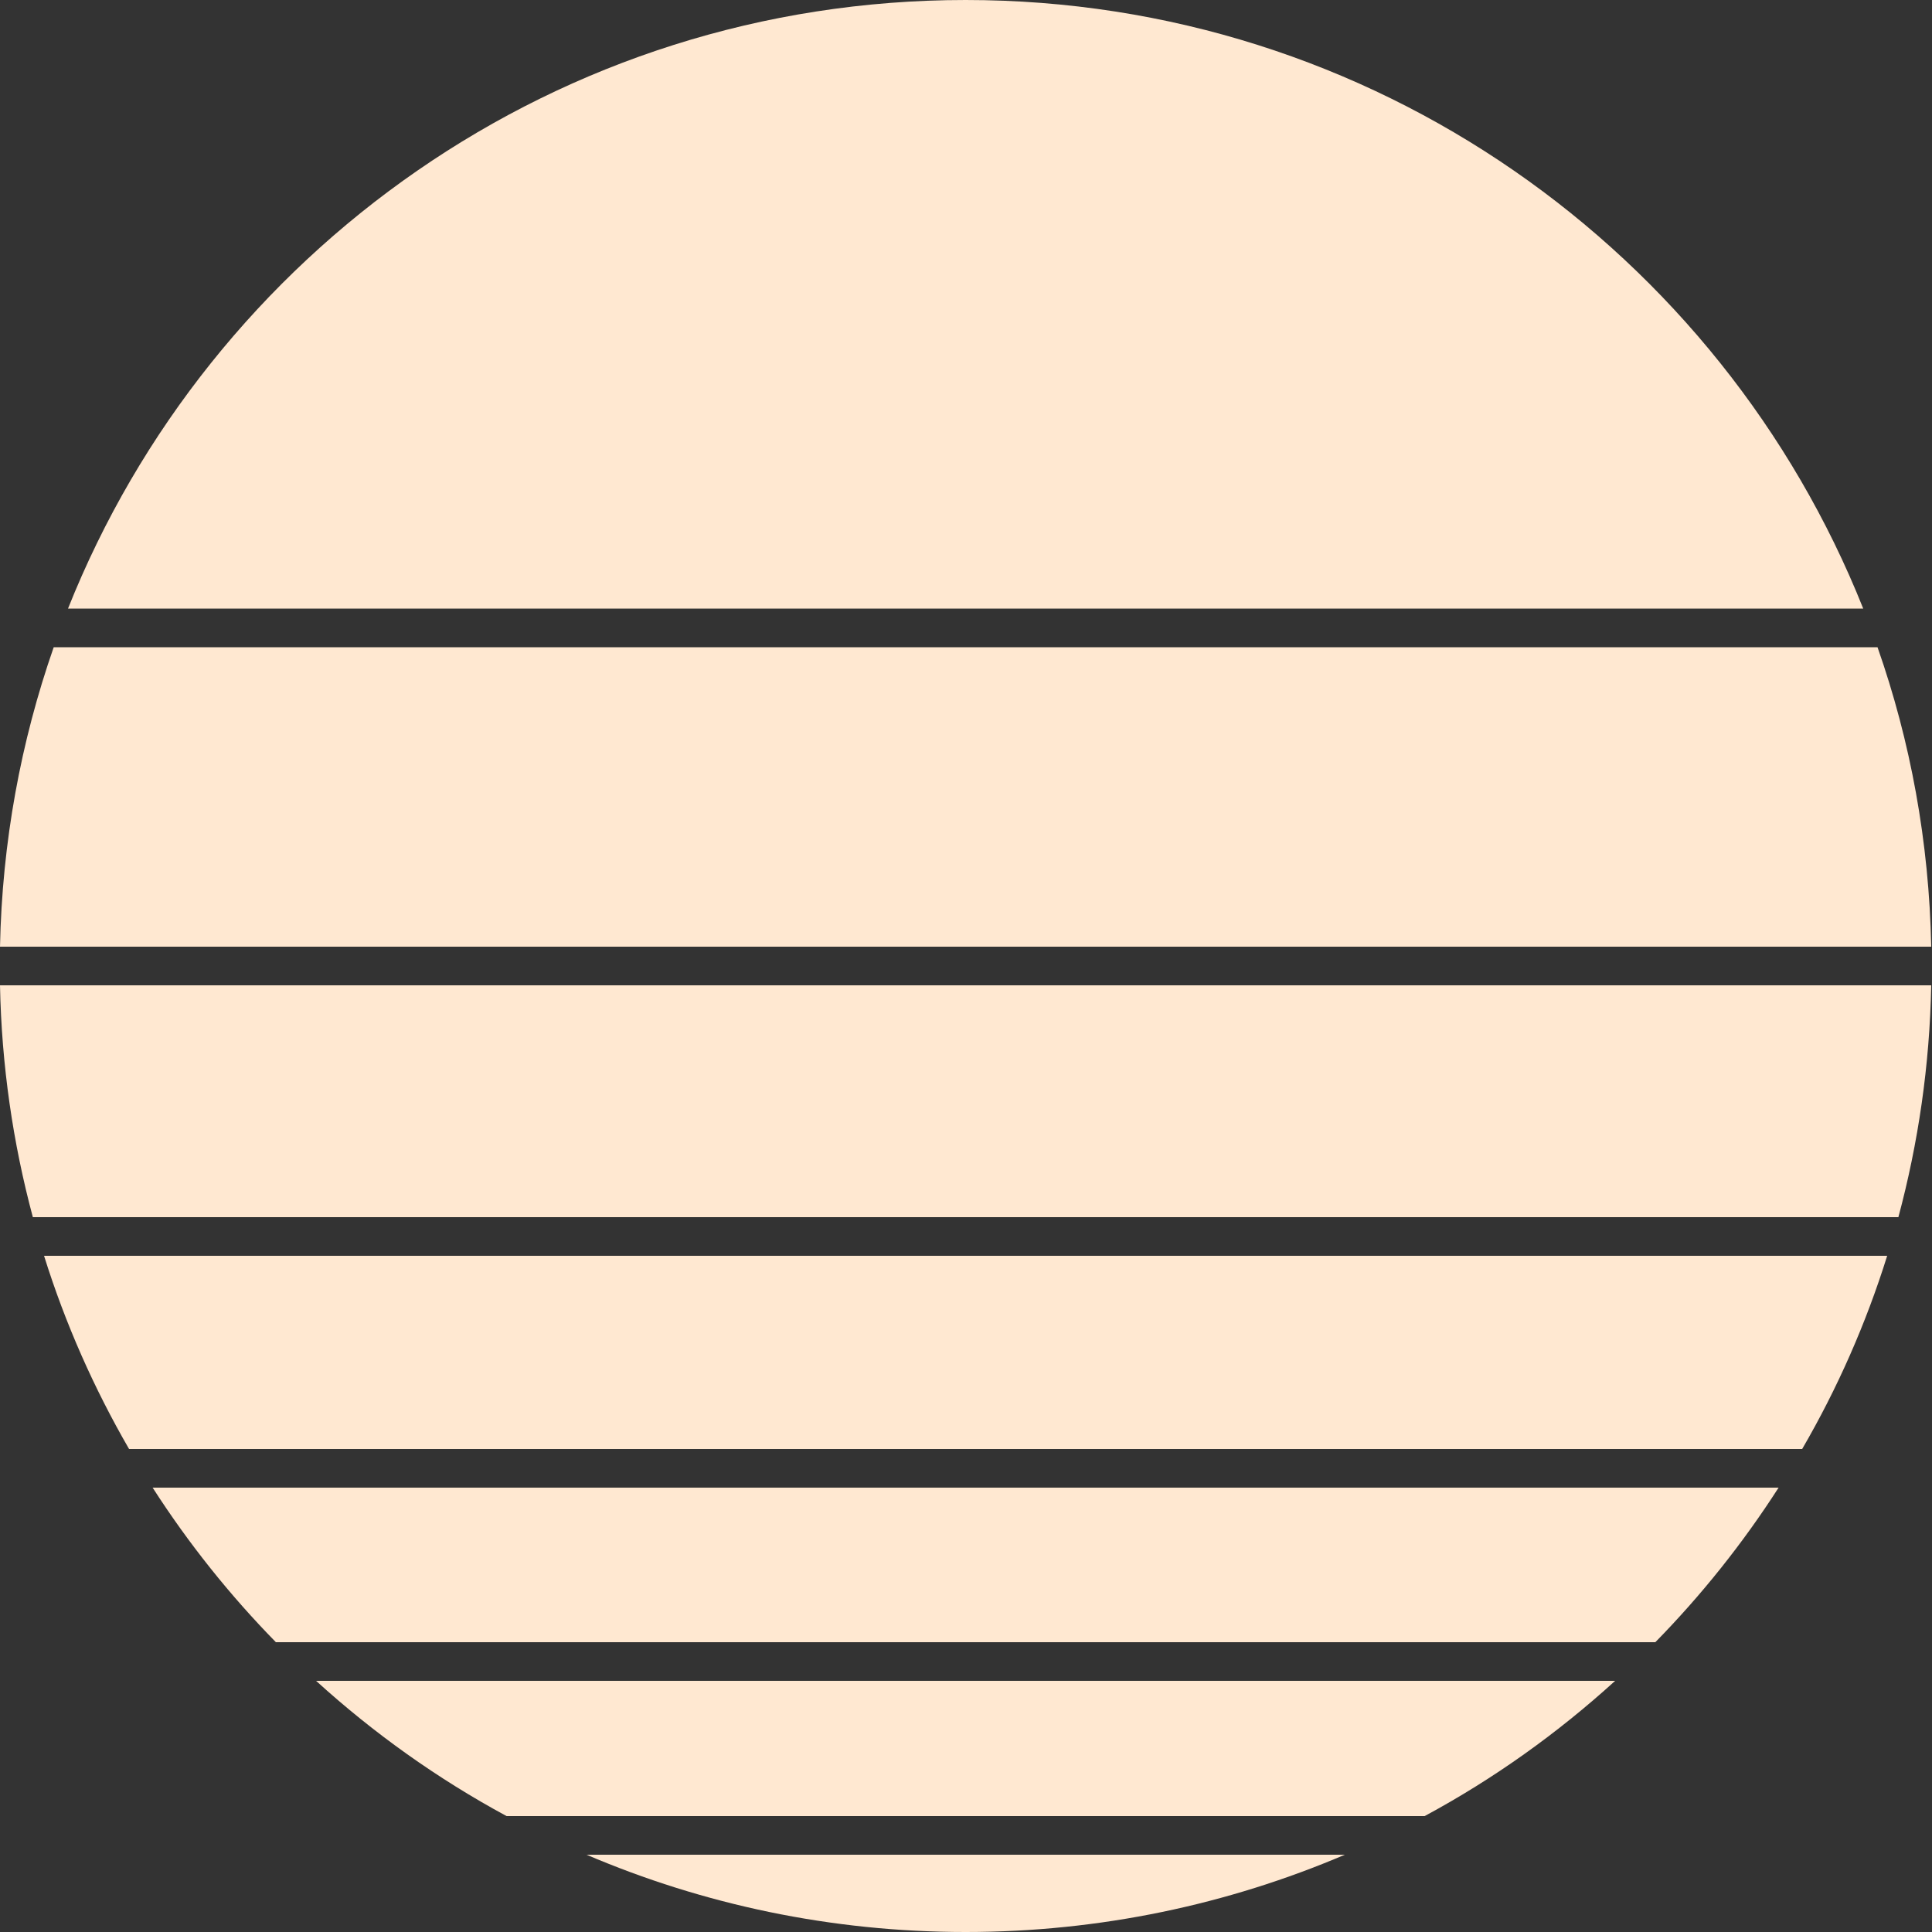
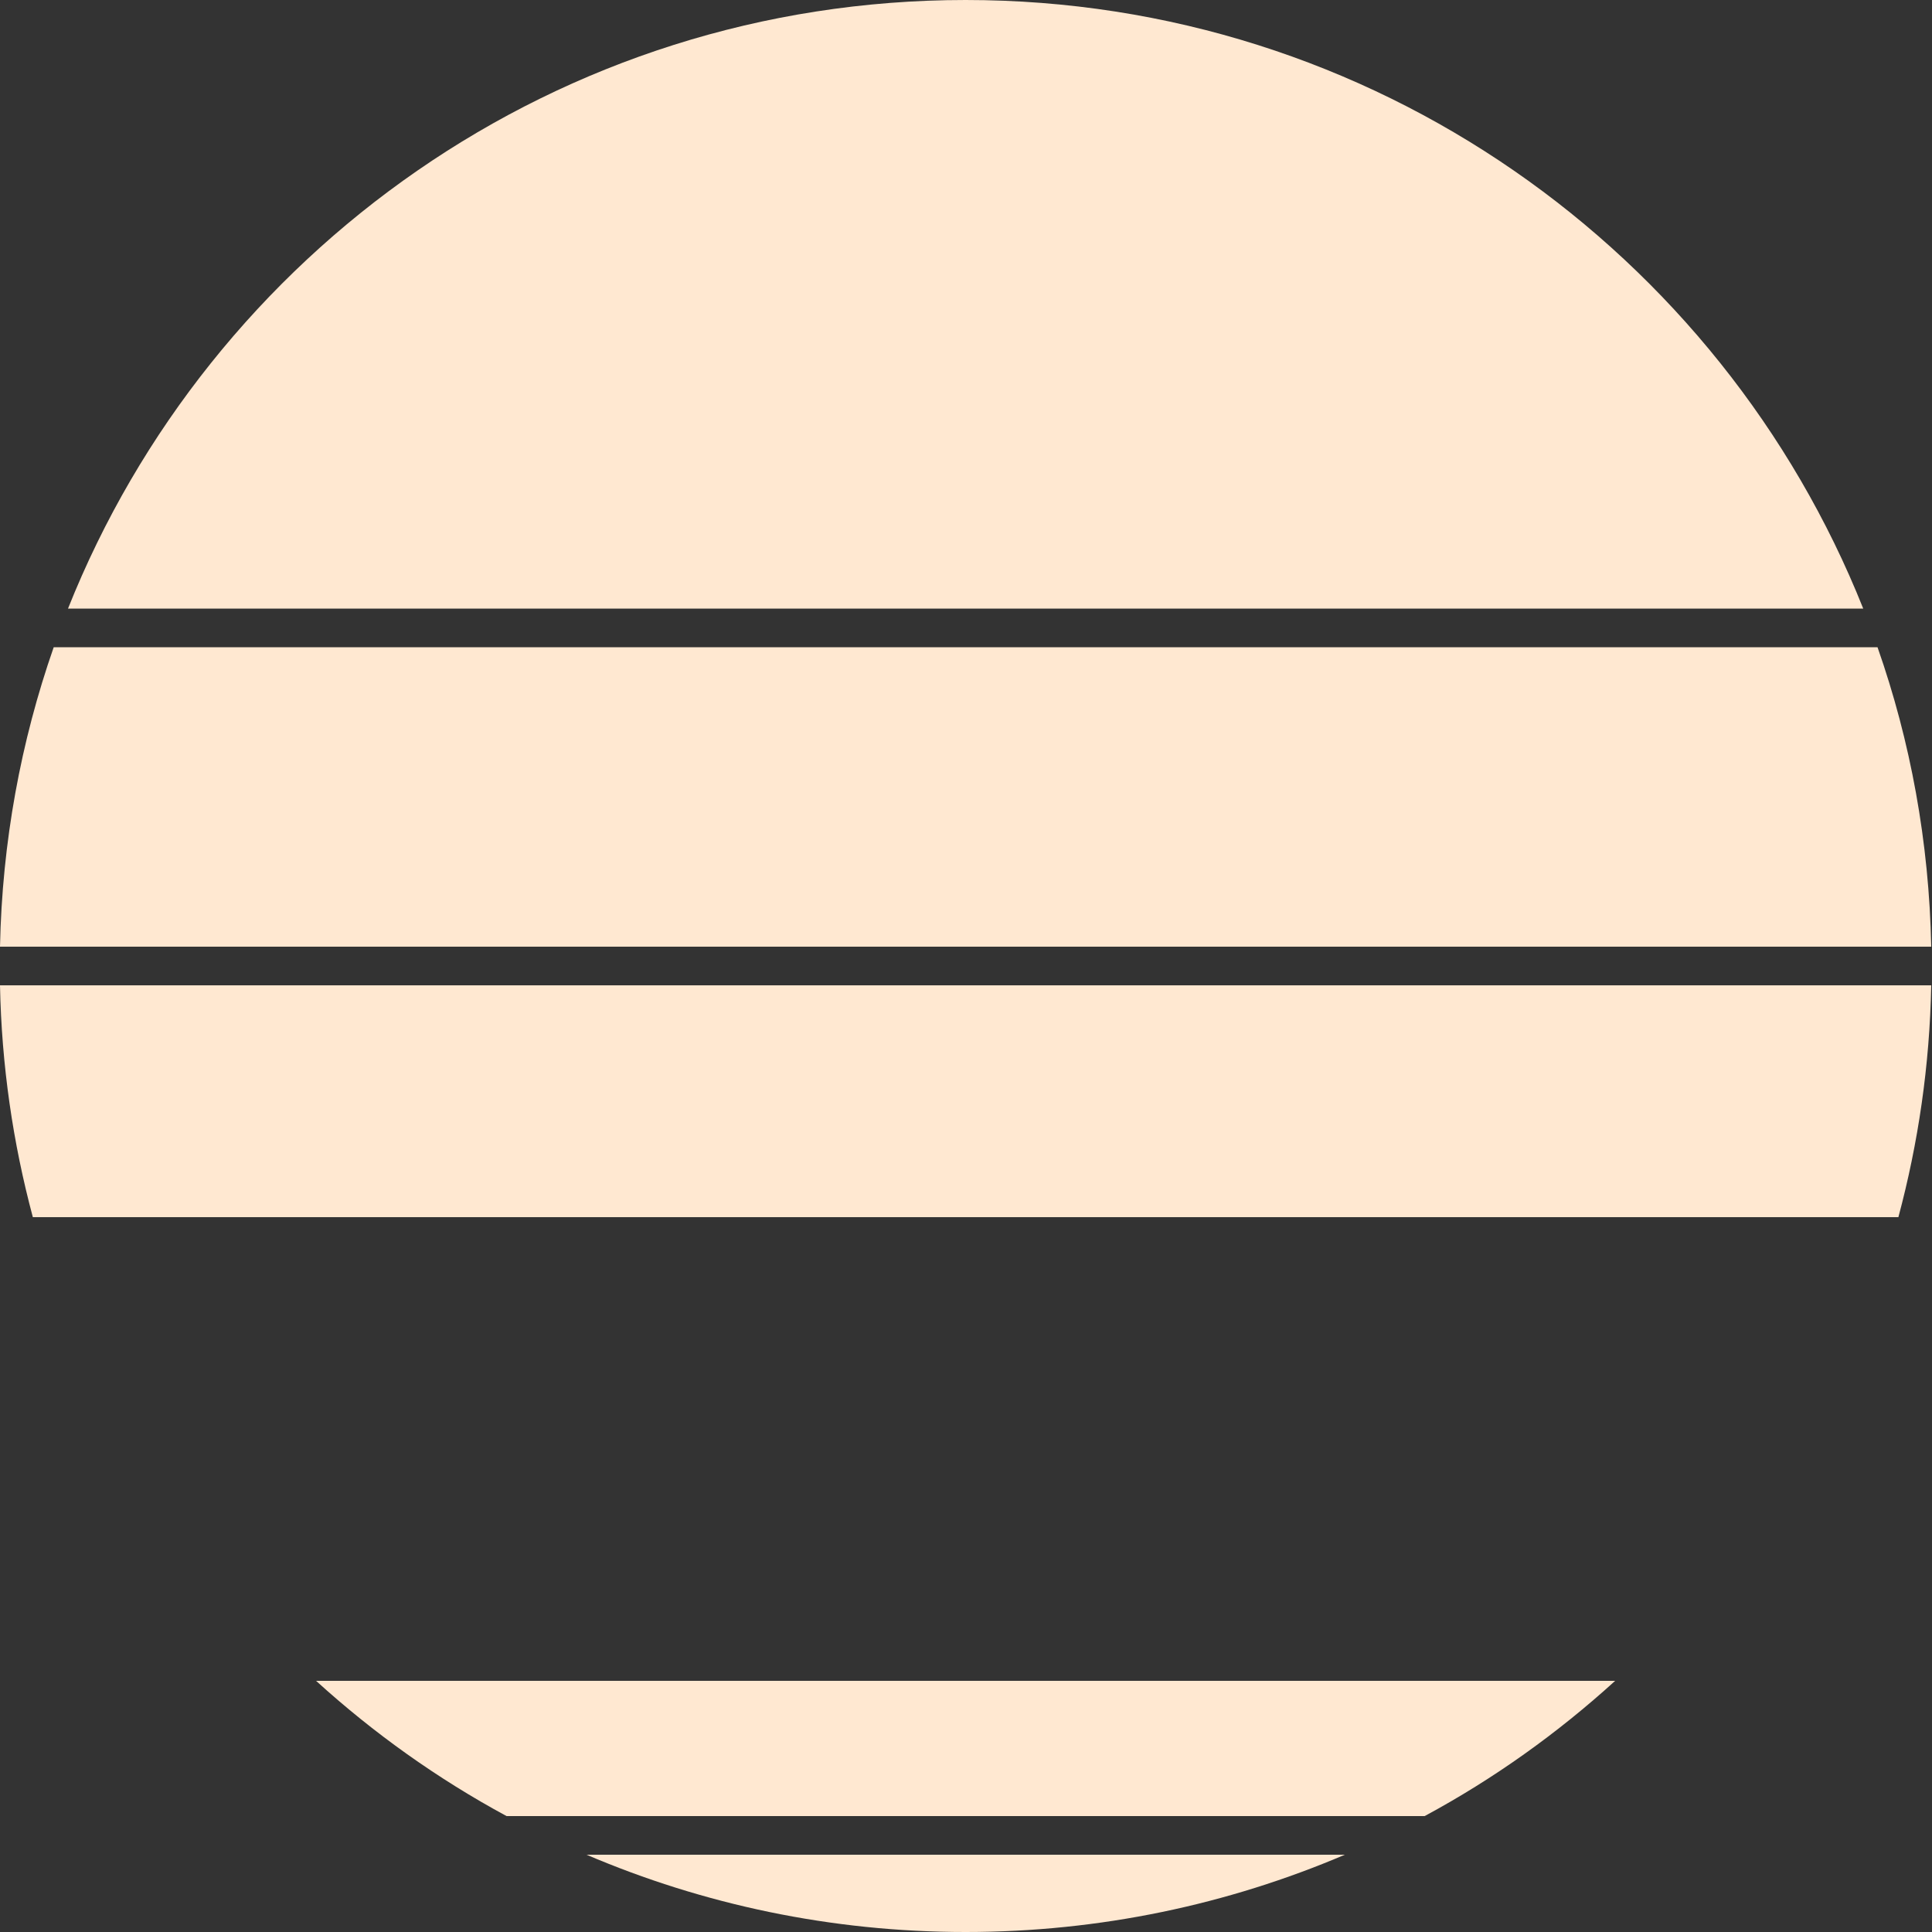
<svg xmlns="http://www.w3.org/2000/svg" width="10" height="10" viewBox="0 0 10 10" fill="none">
  <rect x="0" y="0" width="10" height="10" fill="#333333" stroke="none" />
  <path d="M9.996 5.1H1.86228e-10C0.008 5.514 0.067 5.916 0.17 6.3H9.826C9.929 5.916 9.988 5.514 9.996 5.1Z" fill="#FFE8D1" />
-   <path d="M9.768 6.5H0.228C0.338 6.852 0.487 7.187 0.668 7.5H9.328C9.51 7.187 9.658 6.852 9.768 6.5Z" fill="#FFE8D1" />
-   <path d="M9.206 7.7H0.79C0.975 7.988 1.189 8.256 1.428 8.5H8.568C8.807 8.256 9.021 7.988 9.206 7.7Z" fill="#FFE8D1" />
  <path d="M8.36 8.7H1.636C1.934 8.971 2.265 9.207 2.622 9.4H7.374C7.732 9.207 8.062 8.971 8.36 8.7Z" fill="#FFE8D1" />
  <path d="M6.961 9.6H3.036C3.638 9.857 4.301 10 4.998 10C5.695 10 6.358 9.857 6.961 9.6Z" fill="#FFE8D1" />
  <path d="M9.996 4.9H0C0.011 4.358 0.108 3.837 0.278 3.35H9.718C9.889 3.837 9.985 4.358 9.996 4.9Z" fill="#FFE8D1" />
  <path d="M9.644 3.15C8.908 1.304 7.106 0 4.998 0C2.891 0 1.088 1.304 0.352 3.15H9.644Z" fill="#FFE8D1" />
</svg>